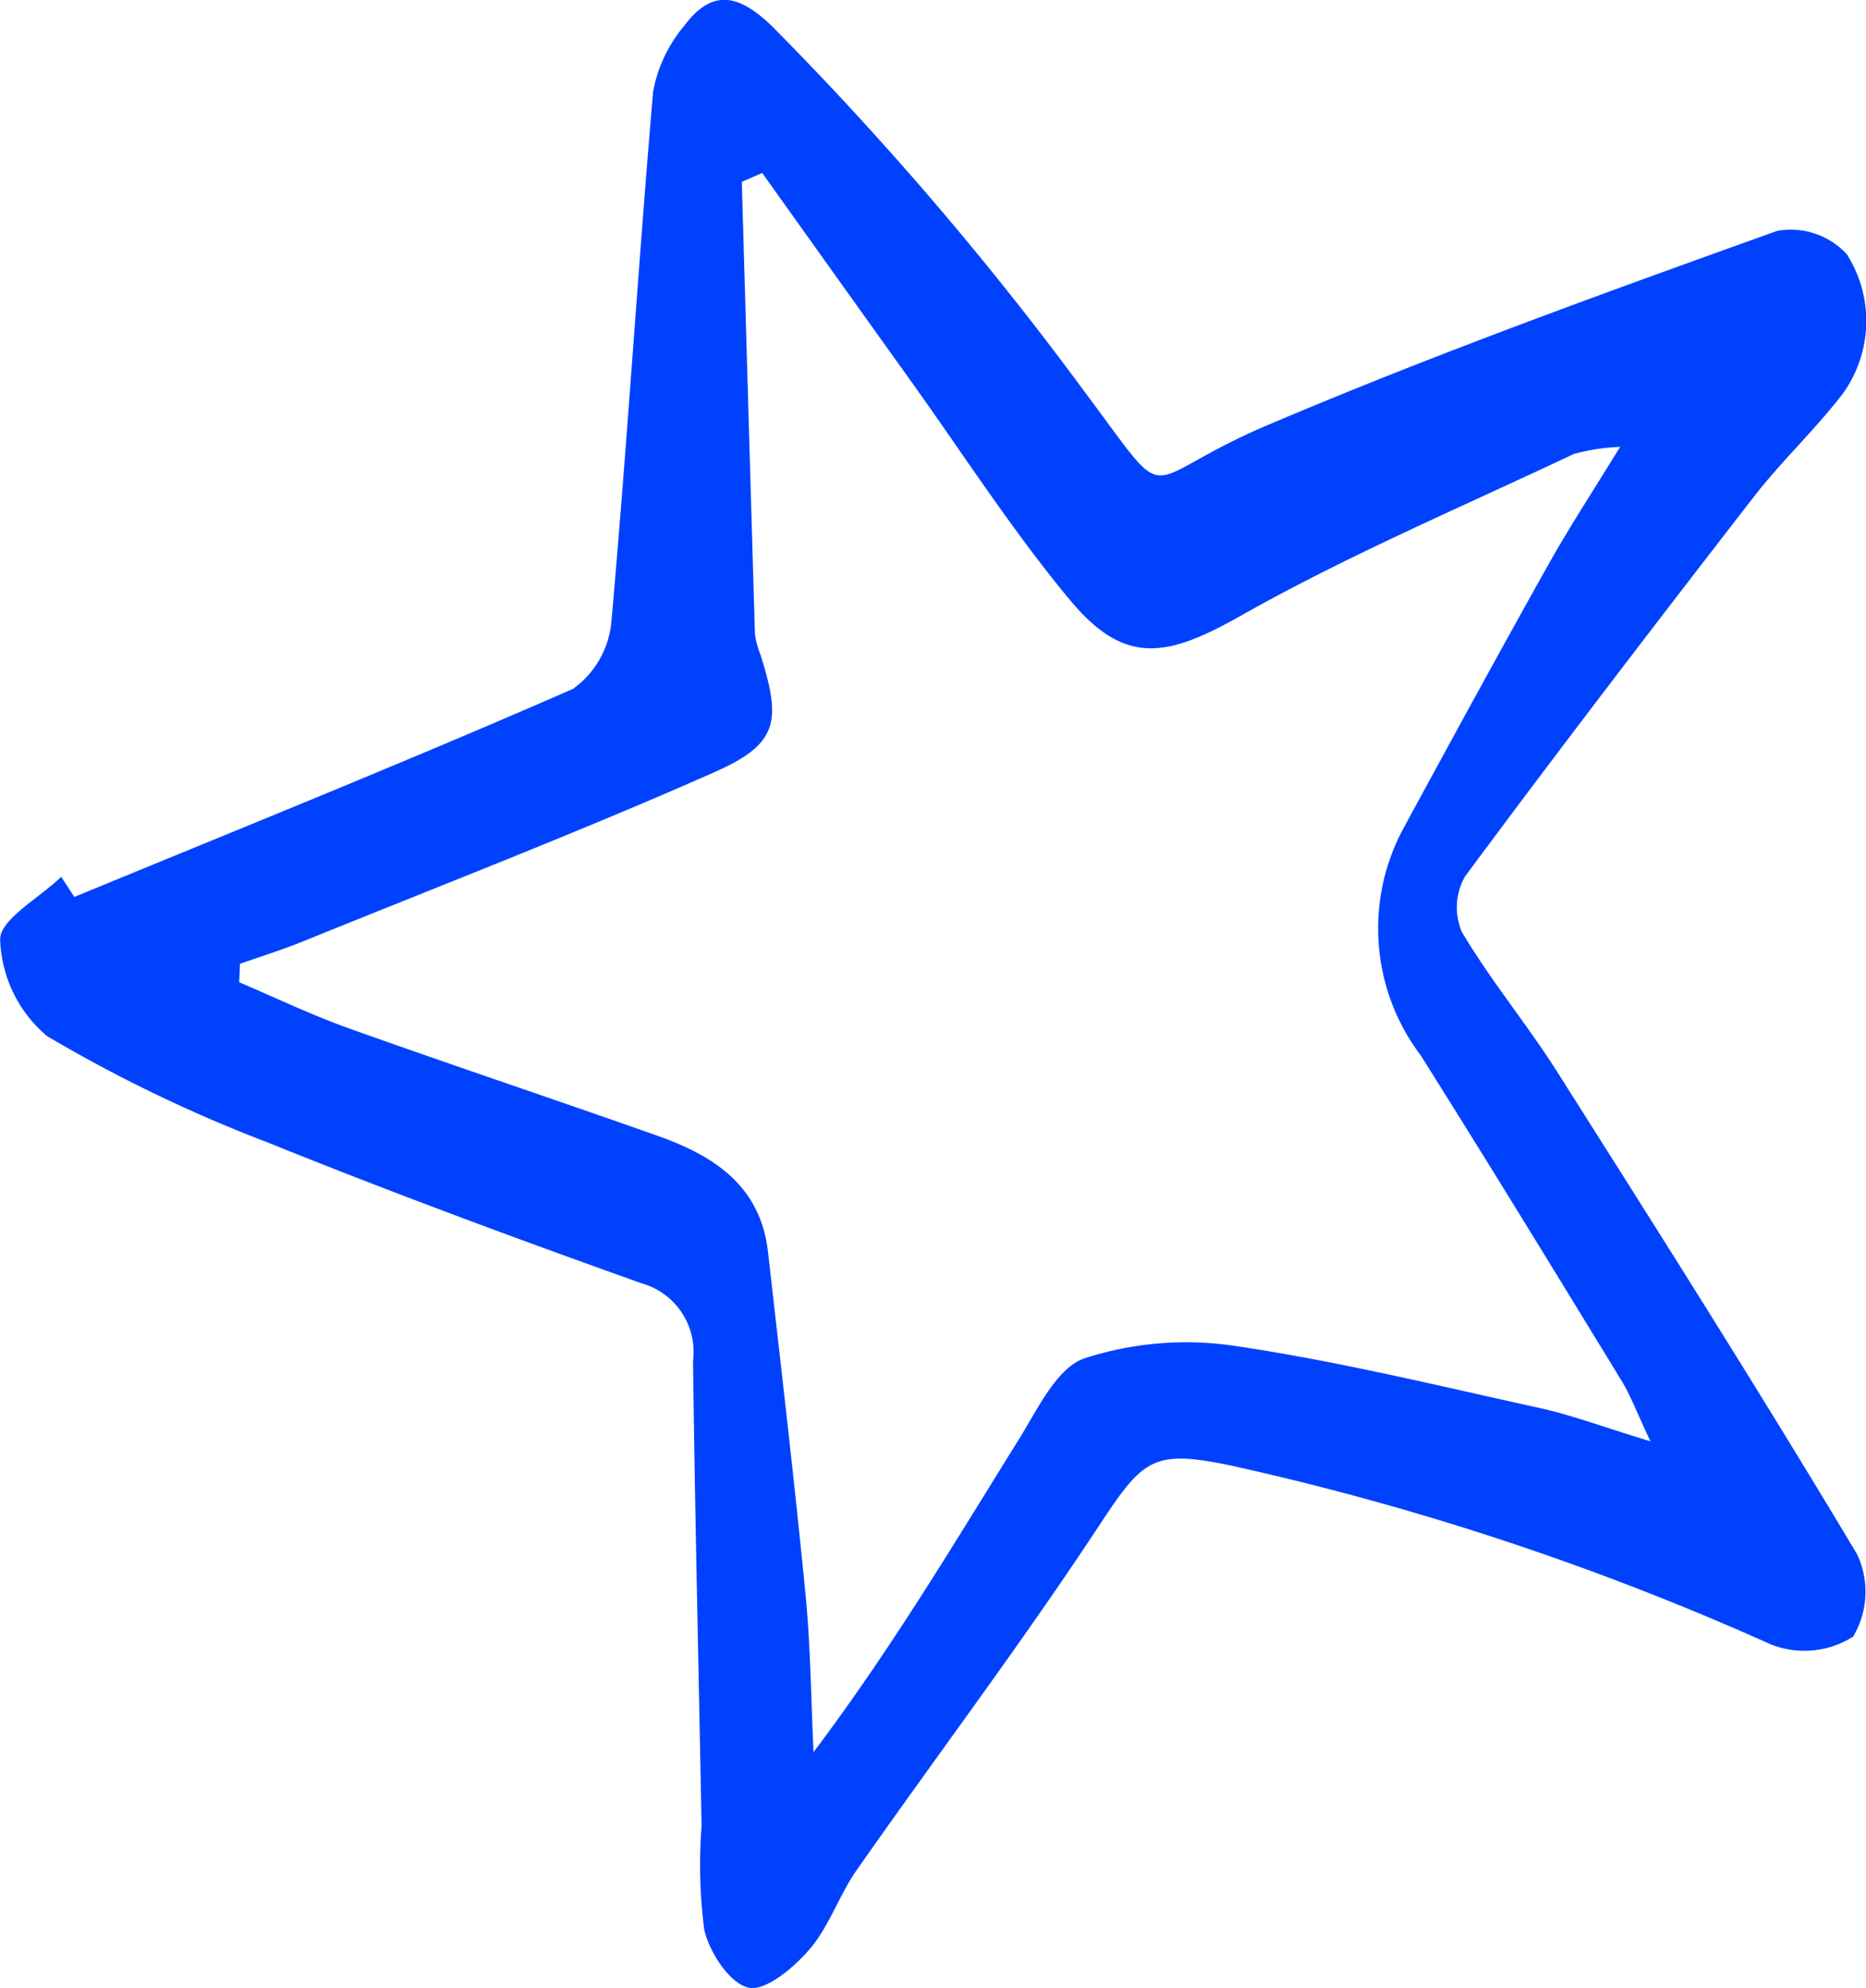
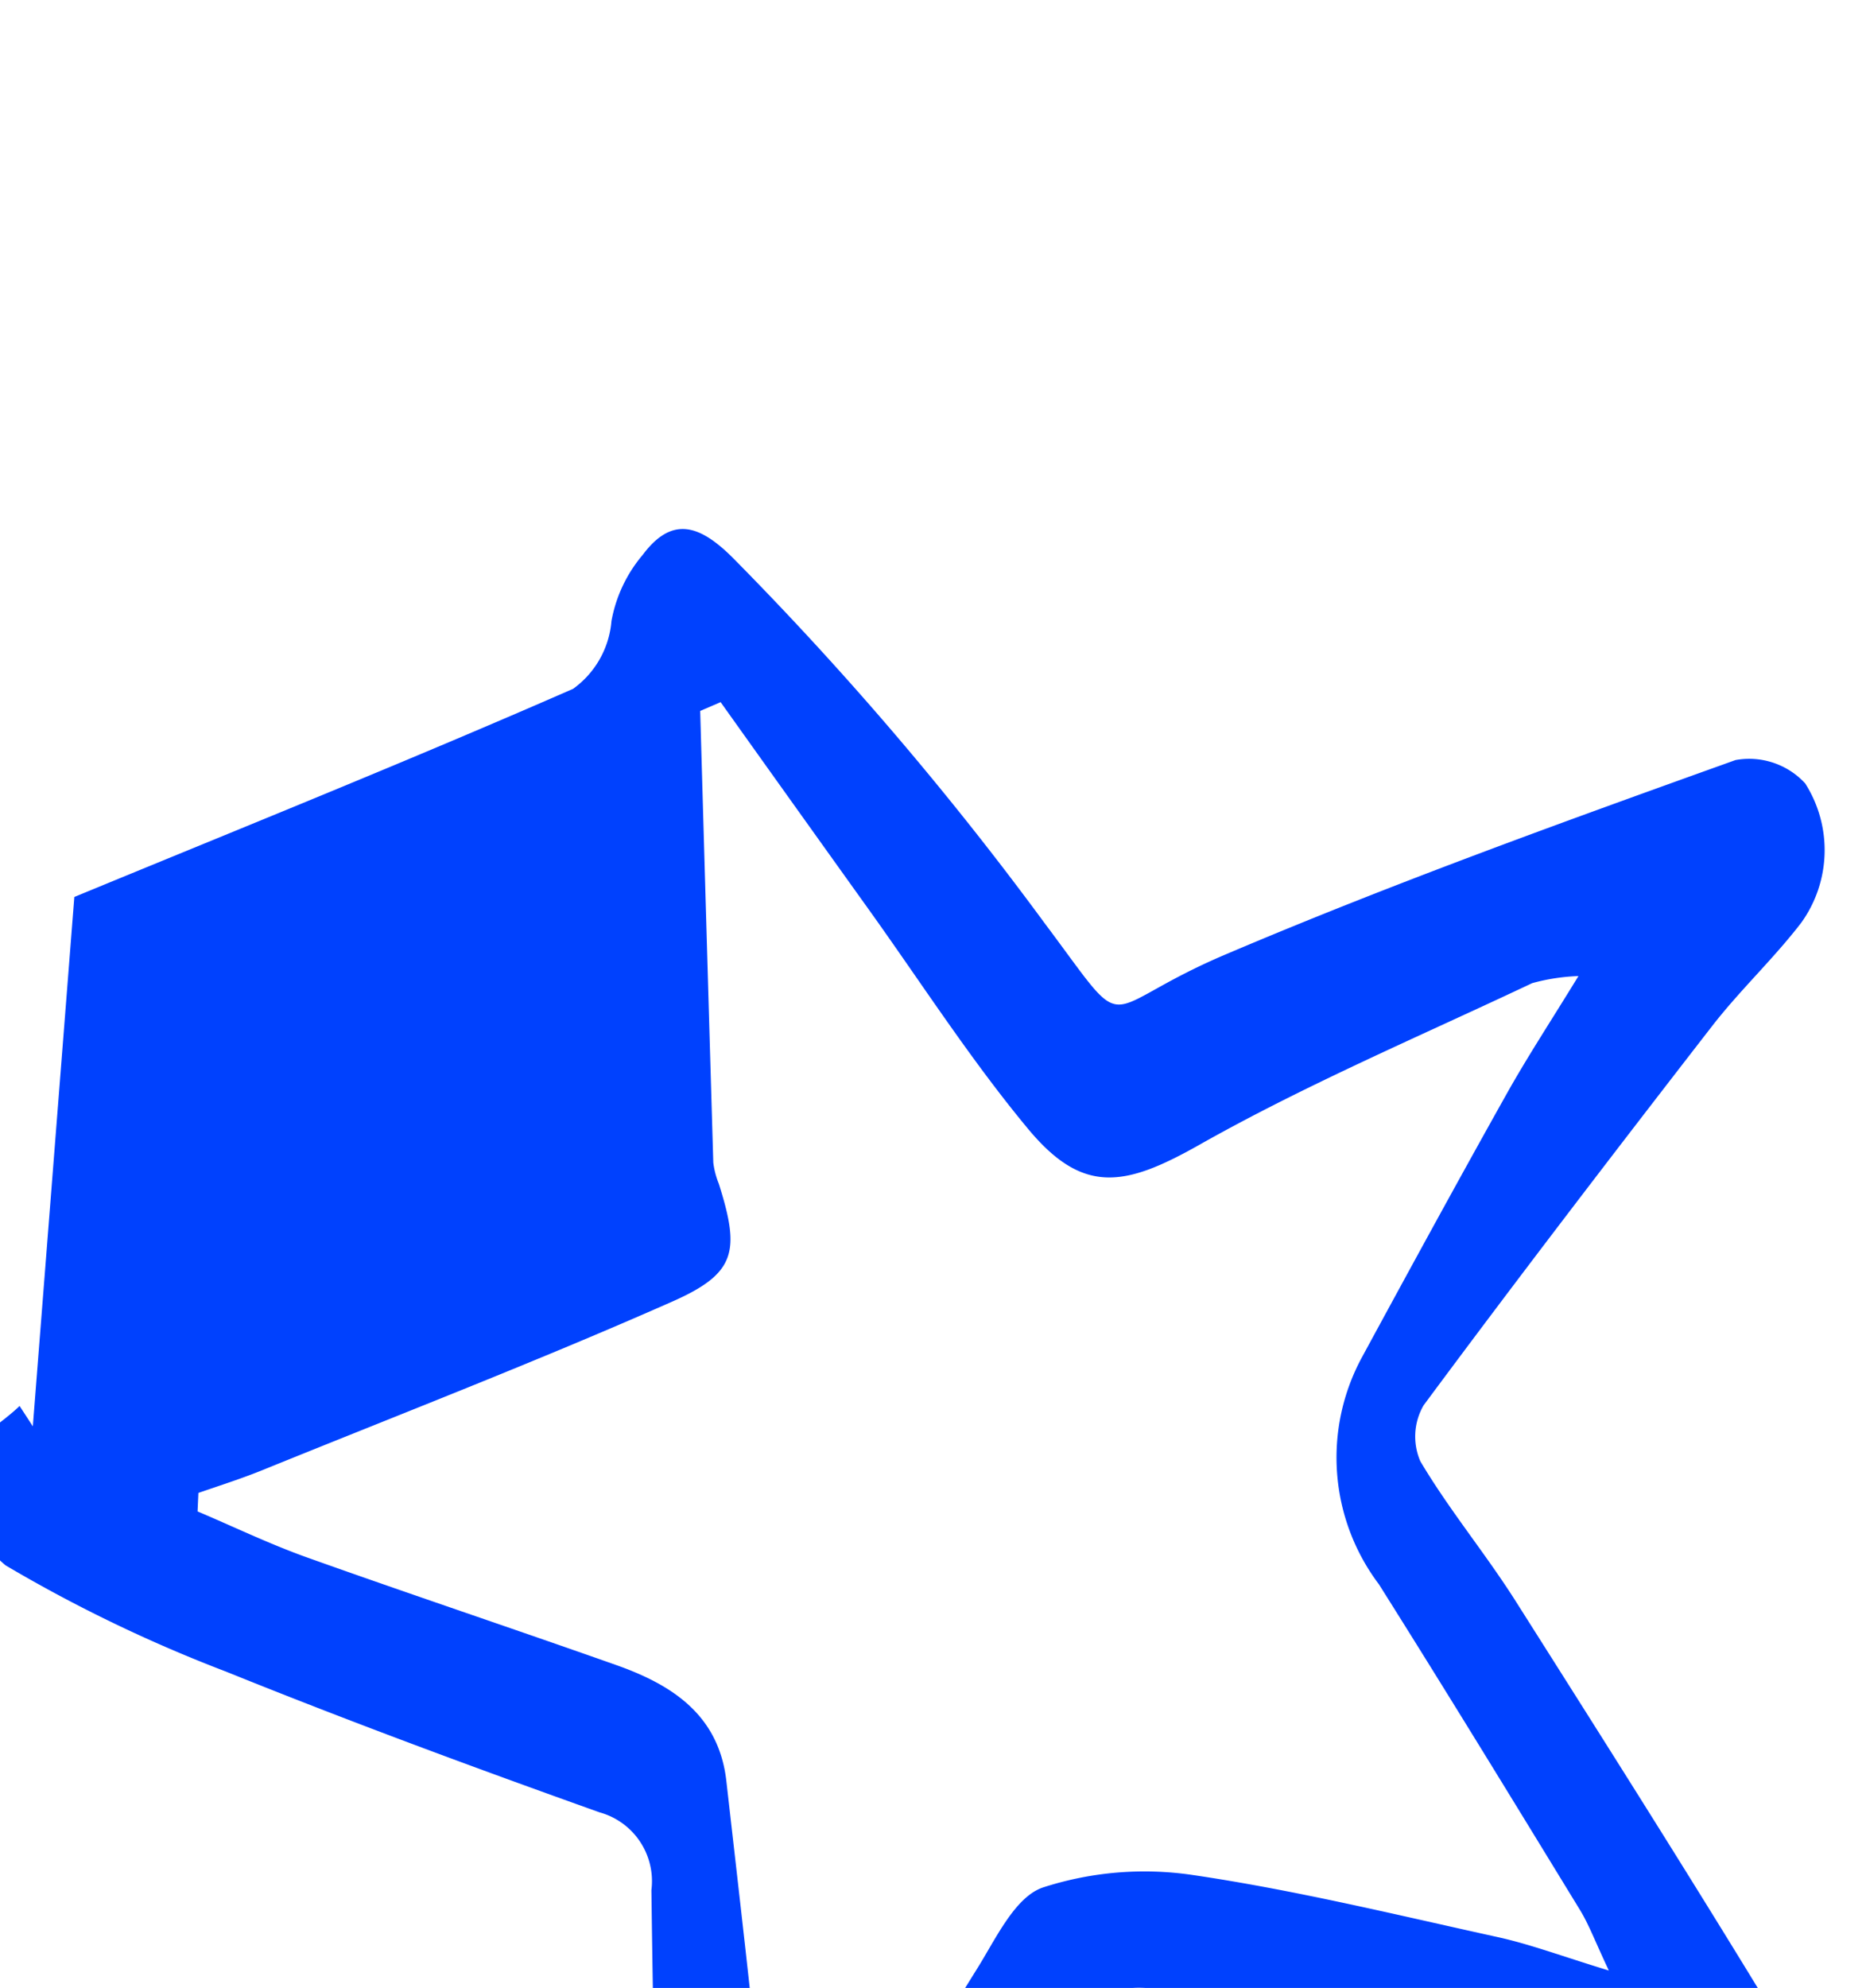
<svg xmlns="http://www.w3.org/2000/svg" width="47.695" height="50.784" viewBox="0 0 47.695 50.784">
  <g transform="translate(-1211.085 -1157.187)">
-     <path d="M1171.707,1140.1c4.257-1.755,8.531-3.472,12.748-5.317a2.373,2.373,0,0,0,.981-1.732c.4-4.5.678-9.015,1.064-13.518a3.609,3.609,0,0,1,.8-1.692c.749-1,1.451-.767,2.293.068a84.037,84.037,0,0,1,7.976,9.339c2.284,3.044,1.247,2.24,4.617.807,4.279-1.82,8.664-3.4,13.043-4.97a1.947,1.947,0,0,1,1.782.595,3.173,3.173,0,0,1-.1,3.56c-.708.922-1.57,1.726-2.282,2.645-2.486,3.206-4.955,6.426-7.371,9.684a1.589,1.589,0,0,0-.083,1.429c.734,1.238,1.665,2.356,2.437,3.574,2.589,4.084,5.179,8.168,7.661,12.317a2.239,2.239,0,0,1-.1,2.106,2.326,2.326,0,0,1-2.1.2,71.271,71.271,0,0,0-13.78-4.565c-2.02-.425-2.265-.183-3.4,1.54-1.971,2.992-4.135,5.856-6.191,8.792-.45.643-.7,1.438-1.207,2.025-.4.466-1.123,1.074-1.557.975-.48-.109-1-.9-1.131-1.483a13.038,13.038,0,0,1-.068-2.643c-.073-3.961-.168-7.921-.218-11.883a1.823,1.823,0,0,0-1.324-1.986c-3.2-1.142-6.389-2.32-9.539-3.592a37.01,37.01,0,0,1-5.647-2.72,3.365,3.365,0,0,1-1.2-2.458c-.02-.517,1.005-1.073,1.561-1.612l.338.52m4.232,1.7-.021.474c.928.393,1.84.833,2.788,1.172,2.632.939,5.284,1.824,7.919,2.755,1.428.505,2.618,1.277,2.809,2.962.33,2.911.672,5.821.958,8.736.132,1.341.141,2.694.206,4.042,1.991-2.639,3.6-5.344,5.266-8.019.469-.755.953-1.8,1.66-2.041a8.425,8.425,0,0,1,3.824-.32c2.62.385,5.2,1.016,7.795,1.586.84.184,1.653.492,2.847.855-.355-.752-.509-1.173-.739-1.549-1.7-2.778-3.4-5.56-5.137-8.316a5.375,5.375,0,0,1-.435-5.8c1.222-2.25,2.449-4.5,3.7-6.731.537-.957,1.141-1.876,1.834-3.008a5.094,5.094,0,0,0-1.183.181c-2.852,1.348-5.77,2.584-8.511,4.132-1.907,1.077-2.974,1.275-4.377-.414-1.482-1.784-2.743-3.753-4.1-5.644q-1.881-2.625-3.755-5.253l-.522.225q.165,5.769.335,11.539a2.114,2.114,0,0,0,.141.539c.546,1.728.447,2.289-1.2,3.015-3.443,1.521-6.958,2.878-10.447,4.294-.544.221-1.106.4-1.66.591" transform="translate(41.278 40.001)" fill="#0041fe" />
+     <path d="M1171.707,1140.1c4.257-1.755,8.531-3.472,12.748-5.317a2.373,2.373,0,0,0,.981-1.732a3.609,3.609,0,0,1,.8-1.692c.749-1,1.451-.767,2.293.068a84.037,84.037,0,0,1,7.976,9.339c2.284,3.044,1.247,2.24,4.617.807,4.279-1.82,8.664-3.4,13.043-4.97a1.947,1.947,0,0,1,1.782.595,3.173,3.173,0,0,1-.1,3.56c-.708.922-1.57,1.726-2.282,2.645-2.486,3.206-4.955,6.426-7.371,9.684a1.589,1.589,0,0,0-.083,1.429c.734,1.238,1.665,2.356,2.437,3.574,2.589,4.084,5.179,8.168,7.661,12.317a2.239,2.239,0,0,1-.1,2.106,2.326,2.326,0,0,1-2.1.2,71.271,71.271,0,0,0-13.78-4.565c-2.02-.425-2.265-.183-3.4,1.54-1.971,2.992-4.135,5.856-6.191,8.792-.45.643-.7,1.438-1.207,2.025-.4.466-1.123,1.074-1.557.975-.48-.109-1-.9-1.131-1.483a13.038,13.038,0,0,1-.068-2.643c-.073-3.961-.168-7.921-.218-11.883a1.823,1.823,0,0,0-1.324-1.986c-3.2-1.142-6.389-2.32-9.539-3.592a37.01,37.01,0,0,1-5.647-2.72,3.365,3.365,0,0,1-1.2-2.458c-.02-.517,1.005-1.073,1.561-1.612l.338.52m4.232,1.7-.021.474c.928.393,1.84.833,2.788,1.172,2.632.939,5.284,1.824,7.919,2.755,1.428.505,2.618,1.277,2.809,2.962.33,2.911.672,5.821.958,8.736.132,1.341.141,2.694.206,4.042,1.991-2.639,3.6-5.344,5.266-8.019.469-.755.953-1.8,1.66-2.041a8.425,8.425,0,0,1,3.824-.32c2.62.385,5.2,1.016,7.795,1.586.84.184,1.653.492,2.847.855-.355-.752-.509-1.173-.739-1.549-1.7-2.778-3.4-5.56-5.137-8.316a5.375,5.375,0,0,1-.435-5.8c1.222-2.25,2.449-4.5,3.7-6.731.537-.957,1.141-1.876,1.834-3.008a5.094,5.094,0,0,0-1.183.181c-2.852,1.348-5.77,2.584-8.511,4.132-1.907,1.077-2.974,1.275-4.377-.414-1.482-1.784-2.743-3.753-4.1-5.644q-1.881-2.625-3.755-5.253l-.522.225q.165,5.769.335,11.539a2.114,2.114,0,0,0,.141.539c.546,1.728.447,2.289-1.2,3.015-3.443,1.521-6.958,2.878-10.447,4.294-.544.221-1.106.4-1.66.591" transform="translate(41.278 40.001)" fill="#0041fe" />
  </g>
</svg>